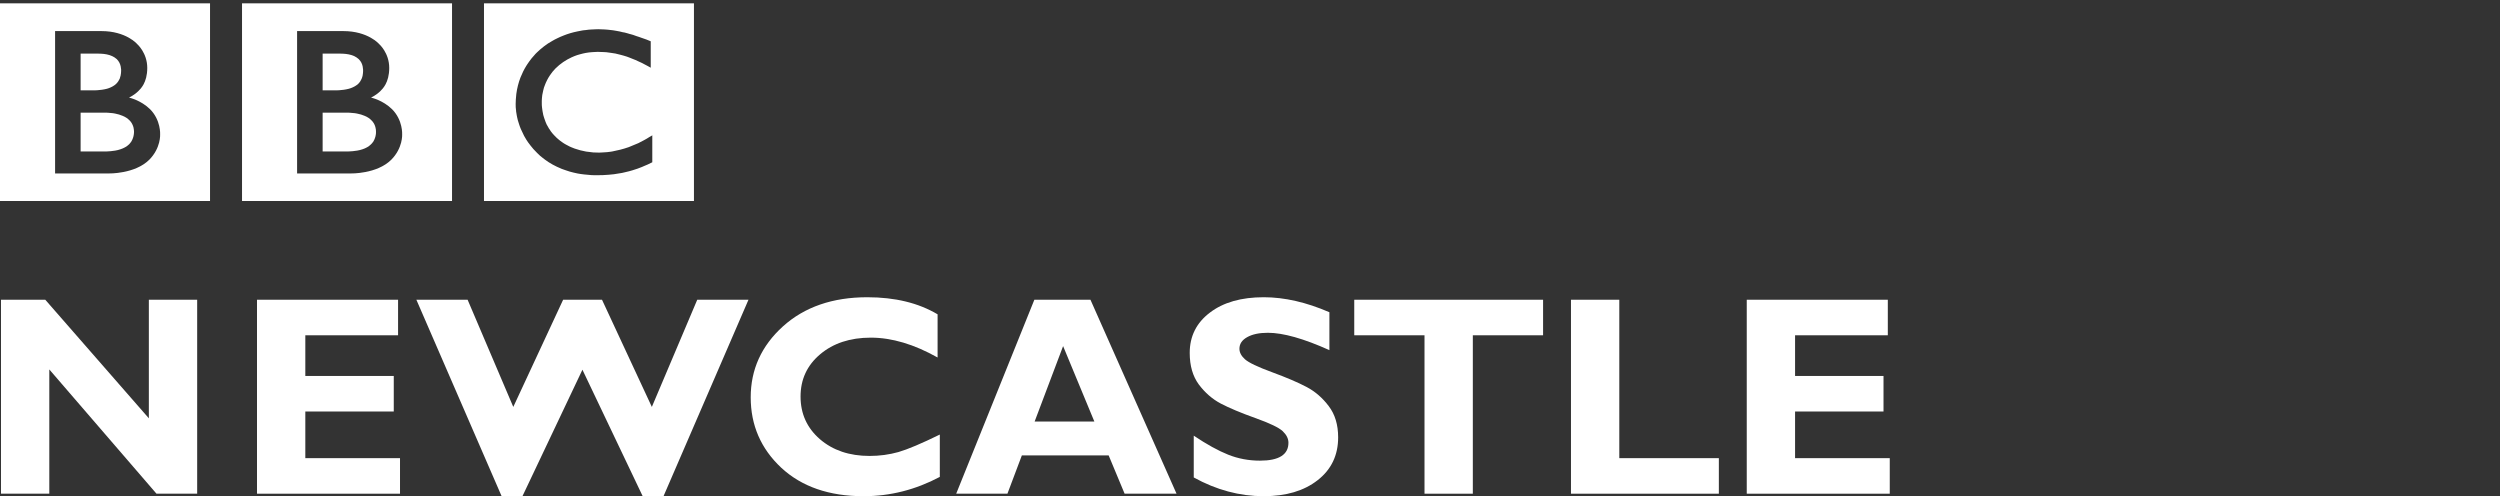
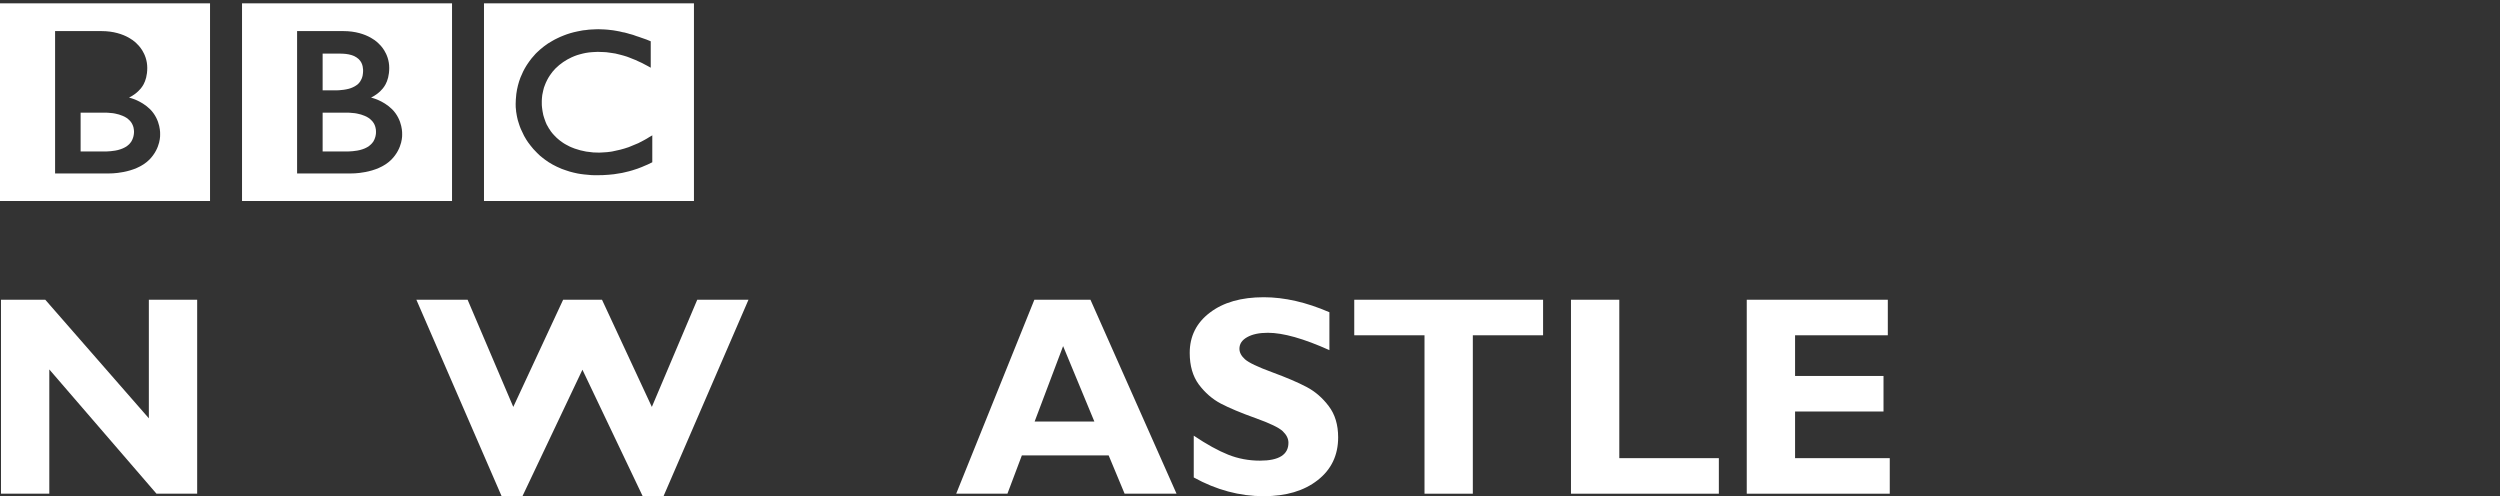
<svg xmlns="http://www.w3.org/2000/svg" width="1184" height="235" viewBox="0 0 1184 235">
  <rect x="0" y="0" width="1184" height="235" fill="#333333" stroke="none" />
  <defs>
    <clipPath>
      <path d="M33.625 28.775h186.196v81.777h-186.196z" />
    </clipPath>
  </defs>
  <g fill="#fff">
    <path d="M229.216 1.588h99.437v93.619h-99.437zm62.652 13.024c-.423-.074-.879-.121-1.335-.235l-.537-.067c-.752-.101-1.496-.181-2.302-.262-.537-.067-1.053-.081-1.584-.107-.96-.074-1.852-.101-2.751-.101l-1.067.027c-.785 0-1.496.074-2.194.101-.416.013-.832.06-1.241.081-.584.06-1.147.101-1.718.221l-.51.04-.55.067-.631.114c-.289.047-.584.087-.852.168-.396.06-.785.128-1.174.228-2.342.483-4.556 1.141-6.515 1.939-1.06.409-2.08.852-3.013 1.322-.805.369-1.543.778-2.288 1.208-.725.389-1.362.819-2.053 1.228-.369.282-.738.53-1.121.798-.289.221-.584.429-.892.651-.624.47-1.255 1-1.825 1.49-.523.49-1.02.966-1.537 1.429-.403.409-.845.819-1.208 1.308-.423.429-.812.879-1.201 1.369-.416.49-.785 1-1.168 1.55-.322.389-.57.798-.845 1.228-.215.289-.376.55-.53.819-1.06 1.718-1.946 3.53-2.718 5.455-.939 2.429-1.604 5.039-1.973 7.764-.101.892-.181 1.771-.242 2.691-.047.698-.074 1.389-.074 2.087 0 .55 0 1.08.027 1.59.047.537.107 1.047.168 1.617l.02.382c.101.637.188 1.248.309 1.865.06.262.101.47.141.731l.342 1.49c.181.637.369 1.268.597 1.906.221.752.523 1.51.819 2.241.476 1.107 1.013 2.208 1.55 3.275l1.033 1.771c.295.429.604.886.866 1.308.389.557.798 1.08 1.208 1.597.409.57.859 1.033 1.288 1.57.517.59 1.04 1.147 1.577 1.651l.262.268c.436.409.899.859 1.409 1.349l1.181.939c.362.289.758.59 1.181.906.517.362 1.027.691 1.584 1.1.624.322 1.241.731 1.872 1.121 1.335.711 2.785 1.449 4.395 2.087.57.242 1.194.443 1.859.651.611.242 1.268.45 1.912.631 1.161.309 2.375.637 3.637.879 1.007.181 2.094.369 3.174.47 1.094.141 2.194.248 3.348.309.59.04 1.168.04 1.738.06h.839c2.06 0 4.006-.06 5.798-.228l.369-.04c.718-.04 1.389-.121 2.047-.201 1.06-.141 1.993-.289 2.919-.47.59-.06 1.161-.201 1.711-.329.886-.181 1.657-.389 2.476-.59.55-.141 1.1-.302 1.657-.47.637-.168 1.221-.369 1.839-.597l.57-.181c.289-.101.671-.242 1.114-.429.604-.221 1.315-.49 2.114-.872.53-.188 1.06-.456 1.61-.678.45-.248.98-.49 1.503-.738.201-.081.443-.242.644-.309v-12.783l-.443.309-.879.483c-.866.584-1.704 1.047-2.563 1.516-.913.49-1.845.98-2.738 1.429-1.57.691-3.107 1.329-4.536 1.879-2.812.98-5.348 1.59-7.596 2.006l-.798.141-1.805.228c-.879.101-1.684.141-2.416.154-.537.027-.933.067-1.376.067-.892 0-1.859-.04-2.798-.081-1.114-.101-2.221-.228-3.389-.409-1.845-.329-3.697-.798-5.475-1.436-.309-.101-.55-.208-.819-.329-.181-.054-.342-.114-.55-.215l-.866-.369c-.644-.309-1.241-.637-1.872-.98-.268-.188-.55-.349-.879-.51-.302-.201-.604-.396-.919-.617-.342-.221-.718-.53-1.08-.792l-1.02-.845-.396-.382-.228-.181-.121-.101-.134-.174c-.59-.544-1.114-1.141-1.617-1.711-.255-.302-.483-.658-.765-.98-.215-.329-.416-.617-.604-.946-.235-.302-.45-.59-.577-.913-.268-.429-.51-.859-.765-1.329-.148-.382-.322-.758-.49-1.147-.268-.631-.497-1.295-.678-1.892-.174-.45-.309-.986-.443-1.456-.295-1.308-.476-2.51-.59-3.55-.067-.429-.067-.798-.101-1.121-.013-.517-.013-.946-.013-1.295v-.792c.013-.745.114-1.684.228-2.718.121-.651.235-1.335.429-2.067l.369-1.449c.161-.45.302-.899.53-1.402.101-.289.221-.617.376-.926.195-.429.382-.859.617-1.288l.544-1c.443-.711.892-1.449 1.449-2.147.181-.302.376-.523.59-.792.262-.309.55-.671.859-.96l.463-.517c2.349-2.349 4.965-4.06 7.676-5.308.416-.181.866-.389 1.275-.55.47-.188.866-.329 1.329-.49l1.409-.409c.429-.148.933-.248 1.349-.349.456-.101.933-.201 1.369-.289.47-.081.939-.141 1.449-.221.497-.06.98-.101 1.483-.141.926-.081 1.825-.141 2.704-.141.349 0 .624 0 .899.04.698 0 1.308.02 1.939.06l1.302.081c.785.081 1.59.181 2.315.322.644.067 1.295.188 1.899.289.899.188 1.738.389 2.51.617.463.121.899.221 1.335.362.59.188 1.141.349 1.55.47.691.268 1.1.409 1.1.409.611.221 1.235.49 1.839.738.839.302 1.597.631 2.328 1 .617.289 1.194.55 1.758.798.45.262.879.47 1.282.671.691.369 1.288.711 1.785.939l1.261.711v-12.514s-.772-.349-2.1-.859l-2.127-.738c-.45-.188-.906-.349-1.429-.503-.389-.127-.778-.289-1.208-.389-.49-.195-.933-.349-1.476-.537-.369-.067-.731-.201-1.154-.329l-.349-.074c-.349-.107-.718-.195-1.087-.329-.463-.081-.96-.228-1.382-.376-.309-.034-.637-.114-.939-.161-.49-.121-.986-.262-1.496-.362-.51-.087-1.02-.188-1.57-.295" />
    <path d="M152.798 53.349v18.385h11.93s.235-.02.577-.02c.456-.027 1.02-.06 1.731-.107 1.255-.127 2.986-.329 4.657-.913 1.496-.49 2.932-1.248 4.046-2.369.423-.436.792-.886 1.1-1.329.899-1.496 1.147-2.986 1.208-3.838l.013-.577v-.429c0-.369-.034-1.06-.242-1.798-.201-.879-.631-1.879-1.389-2.818-.148-.141-.322-.329-.476-.51-.315-.329-.664-.631-1.053-.96-.671-.429-1.423-.879-2.228-1.208-1.06-.47-2.275-.819-3.623-1.08-.644-.121-1.376-.248-2.107-.268-.436-.081-.872-.081-1.355-.121-.409-.04-.859-.04-1.288-.04z" />
    <path d="M152.798 25.38v17.406h6.663c.429 0 .845 0 1.282-.06 1.208-.081 2.852-.262 4.476-.691.349-.101.678-.208.973-.309 1.295-.49 2.51-1.127 3.523-2.08.745-.765 1.248-1.597 1.57-2.389.429-1.027.577-1.966.617-2.664.06-.631.06-.96.06-.96s0-.309-.02-.752c-.04-.758-.188-2.006-.785-3.174-.302-.584-.698-1.141-1.235-1.671-.671-.617-1.436-1.141-2.275-1.51-1.631-.738-3.523-1-5.059-1.087-.698-.06-1.329-.06-1.845-.06z" />
    <path d="M114.622 1.588h99.457v93.619h-99.457zm26.082 13.132v67.43h25.398s12.38.309 19.198-6.495c5.556-5.576 5.16-12.011 5.16-12.011s.396-6.697-4.751-11.89c-4.402-4.355-9.991-5.536-9.991-5.536s2.536-1.161 4.476-3.14c.899-.919 4.147-3.825 4.147-10.911 0-7.173-4.778-11.3-4.778-11.3s-5.22-6.146-16.977-6.146z" />
    <path d="M38.182 53.349v18.385h11.951s.221-.02.611-.02l1.684-.107c1.282-.127 2.973-.329 4.643-.913 1.49-.49 2.946-1.248 4.093-2.369.416-.436.752-.886 1.06-1.329.899-1.496 1.141-2.986 1.208-3.838.034-.356.034-.577.034-.577v-.429c-.034-.369-.067-1.06-.242-1.798-.235-.879-.651-1.879-1.396-2.818l-.463-.51c-.349-.329-.698-.631-1.06-.96-.678-.429-1.429-.879-2.228-1.208-1.08-.47-2.281-.819-3.617-1.08-.637-.121-1.349-.248-2.1-.268-.429-.081-.899-.081-1.349-.121-.409-.04-.872-.04-1.268-.04z" />
-     <path d="M38.182 25.38v17.406h6.676c.382 0 .899 0 1.302-.06 1.174-.081 2.845-.262 4.482-.691l.96-.309c1.275-.49 2.516-1.127 3.469-2.08.772-.765 1.268-1.597 1.624-2.389.382-1.027.564-1.966.611-2.664.054-.631.054-.96.054-.96v-.752c-.054-.758-.201-2.006-.805-3.174-.295-.584-.711-1.141-1.208-1.671-.684-.617-1.476-1.141-2.355-1.51-1.604-.738-3.449-1-5.053-1.087-.651-.06-1.268-.06-1.778-.06z" />
    <path d="M0 1.588h99.47v93.619h-99.47zm26.089 13.132v67.43h25.391s12.38.309 19.211-6.495c5.549-5.576 5.147-12.011 5.147-12.011s.403-6.697-4.737-11.89c-4.415-4.355-9.998-5.536-9.998-5.536s2.53-1.161 4.476-3.14c.913-.919 4.167-3.825 4.167-10.911 0-7.173-4.784-11.3-4.784-11.3s-5.187-6.146-16.956-6.146z" />
  </g>
  <g style="line-height:1.25;-inkscape-font-specification:'Gill Sans MT Bold'" font-weight="bold" font-size="134.667" font-family="Gill Sans MT" letter-spacing=".13" word-spacing="0" fill="#fff">
    <path d="M93.379 141.956v91.86h-19.266l-50.763-58.851v58.851h-22.883v-91.86h20.976l49.053 56.155v-56.155z" />
-     <path d="M189.446 216.983v16.833h-67.728v-91.86h66.807v16.833h-43.924v19.266h41.886v16.833h-41.886v22.094z" />
    <path d="M275.837 175.097l-28.406 59.903h-9.863l-40.374-93.044h24.264l21.633 50.763 23.606-50.763h18.411l23.606 50.763 21.502-50.763h24.264l-40.242 93.044h-9.863z" />
-     <path d="M445.096 205.805v20.055q-17.228 9.14-36.1 9.14-24.461 0-38.993-13.48-14.466-13.546-14.466-33.338t15.255-33.601q15.321-13.809 39.979-13.809 19.661 0 33.272 8.088v20.45q-16.702-9.403-31.628-9.403-14.663 0-24.001 7.891-9.271 7.825-9.271 19.99 0 12.23 9.14 20.187 9.206 7.956 23.54 7.956 7.102 0 13.677-1.841 6.576-1.907 19.595-8.285z" />
    <path d="M516.44 141.956l40.768 91.86h-24.592l-7.562-18.148h-41.097l-6.839 18.148h-24.264l37.02-91.86zm1.841 57.667l-14.795-35.705-13.48 35.705z" />
    <path d="M629.604 147.874v17.951q-18.28-8.219-29.13-8.219-6.181 0-9.863 2.104-3.617 2.038-3.617 5.458 0 2.63 2.63 4.997t12.822 6.115q10.192 3.748 16.307 6.97 6.115 3.222 10.521 9.074 4.471 5.852 4.471 14.795 0 12.757-9.732 20.318-9.666 7.562-25.513 7.562-17.096 0-33.141-8.877v-19.792q9.206 6.181 16.307 9.008 7.102 2.827 15.058 2.827 13.48 0 13.48-8.482 0-2.893-2.696-5.458-2.696-2.564-13.02-6.247-10.258-3.682-16.307-6.839-5.984-3.156-10.389-9.008-4.34-5.852-4.34-14.992 0-11.836 9.535-19.069 9.534-7.299 25.513-7.299 14.729 0 31.102 7.102z" />
    <path d="M730.801 141.956v16.833h-33.272v75.027h-22.883v-75.027h-33.272v-16.833z" />
    <path d="M814.047 216.983v16.833h-70.029v-91.86h22.883v75.027z" />
    <path d="M894.99 216.983v16.833h-67.728v-91.86h66.807v16.833h-43.924v19.266h41.886v16.833h-41.886v22.094z" />
  </g>
</svg>